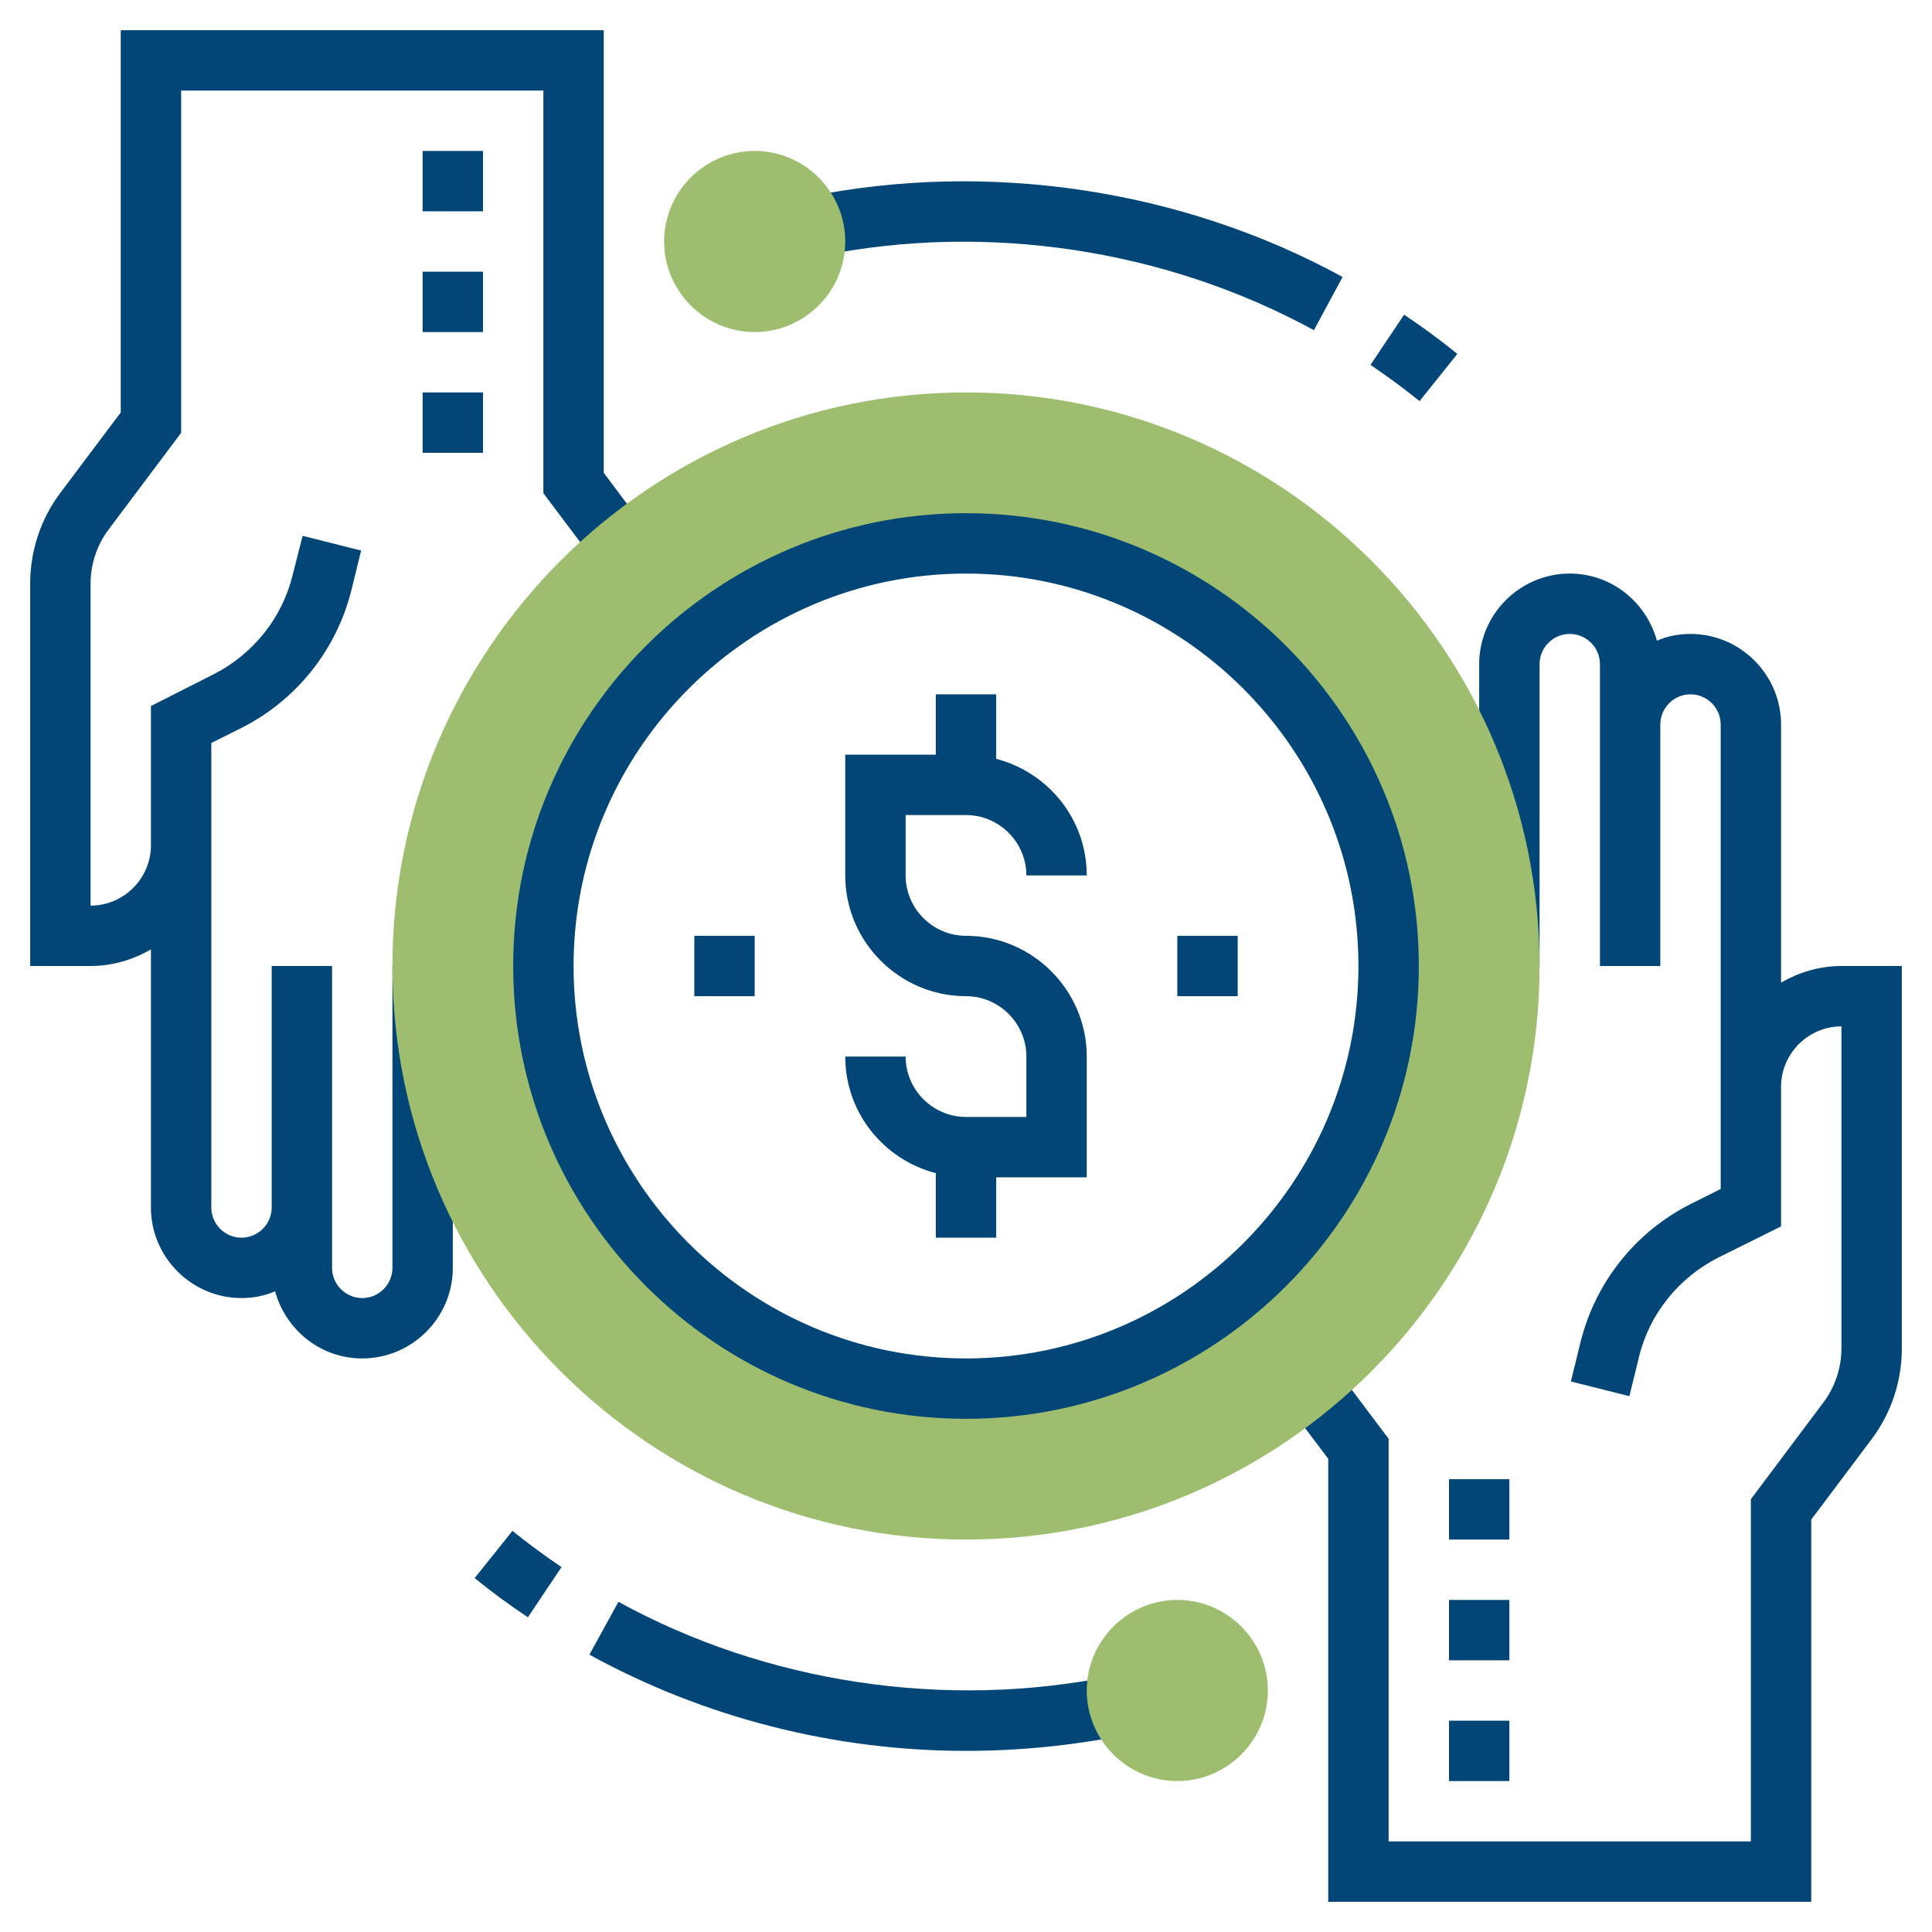
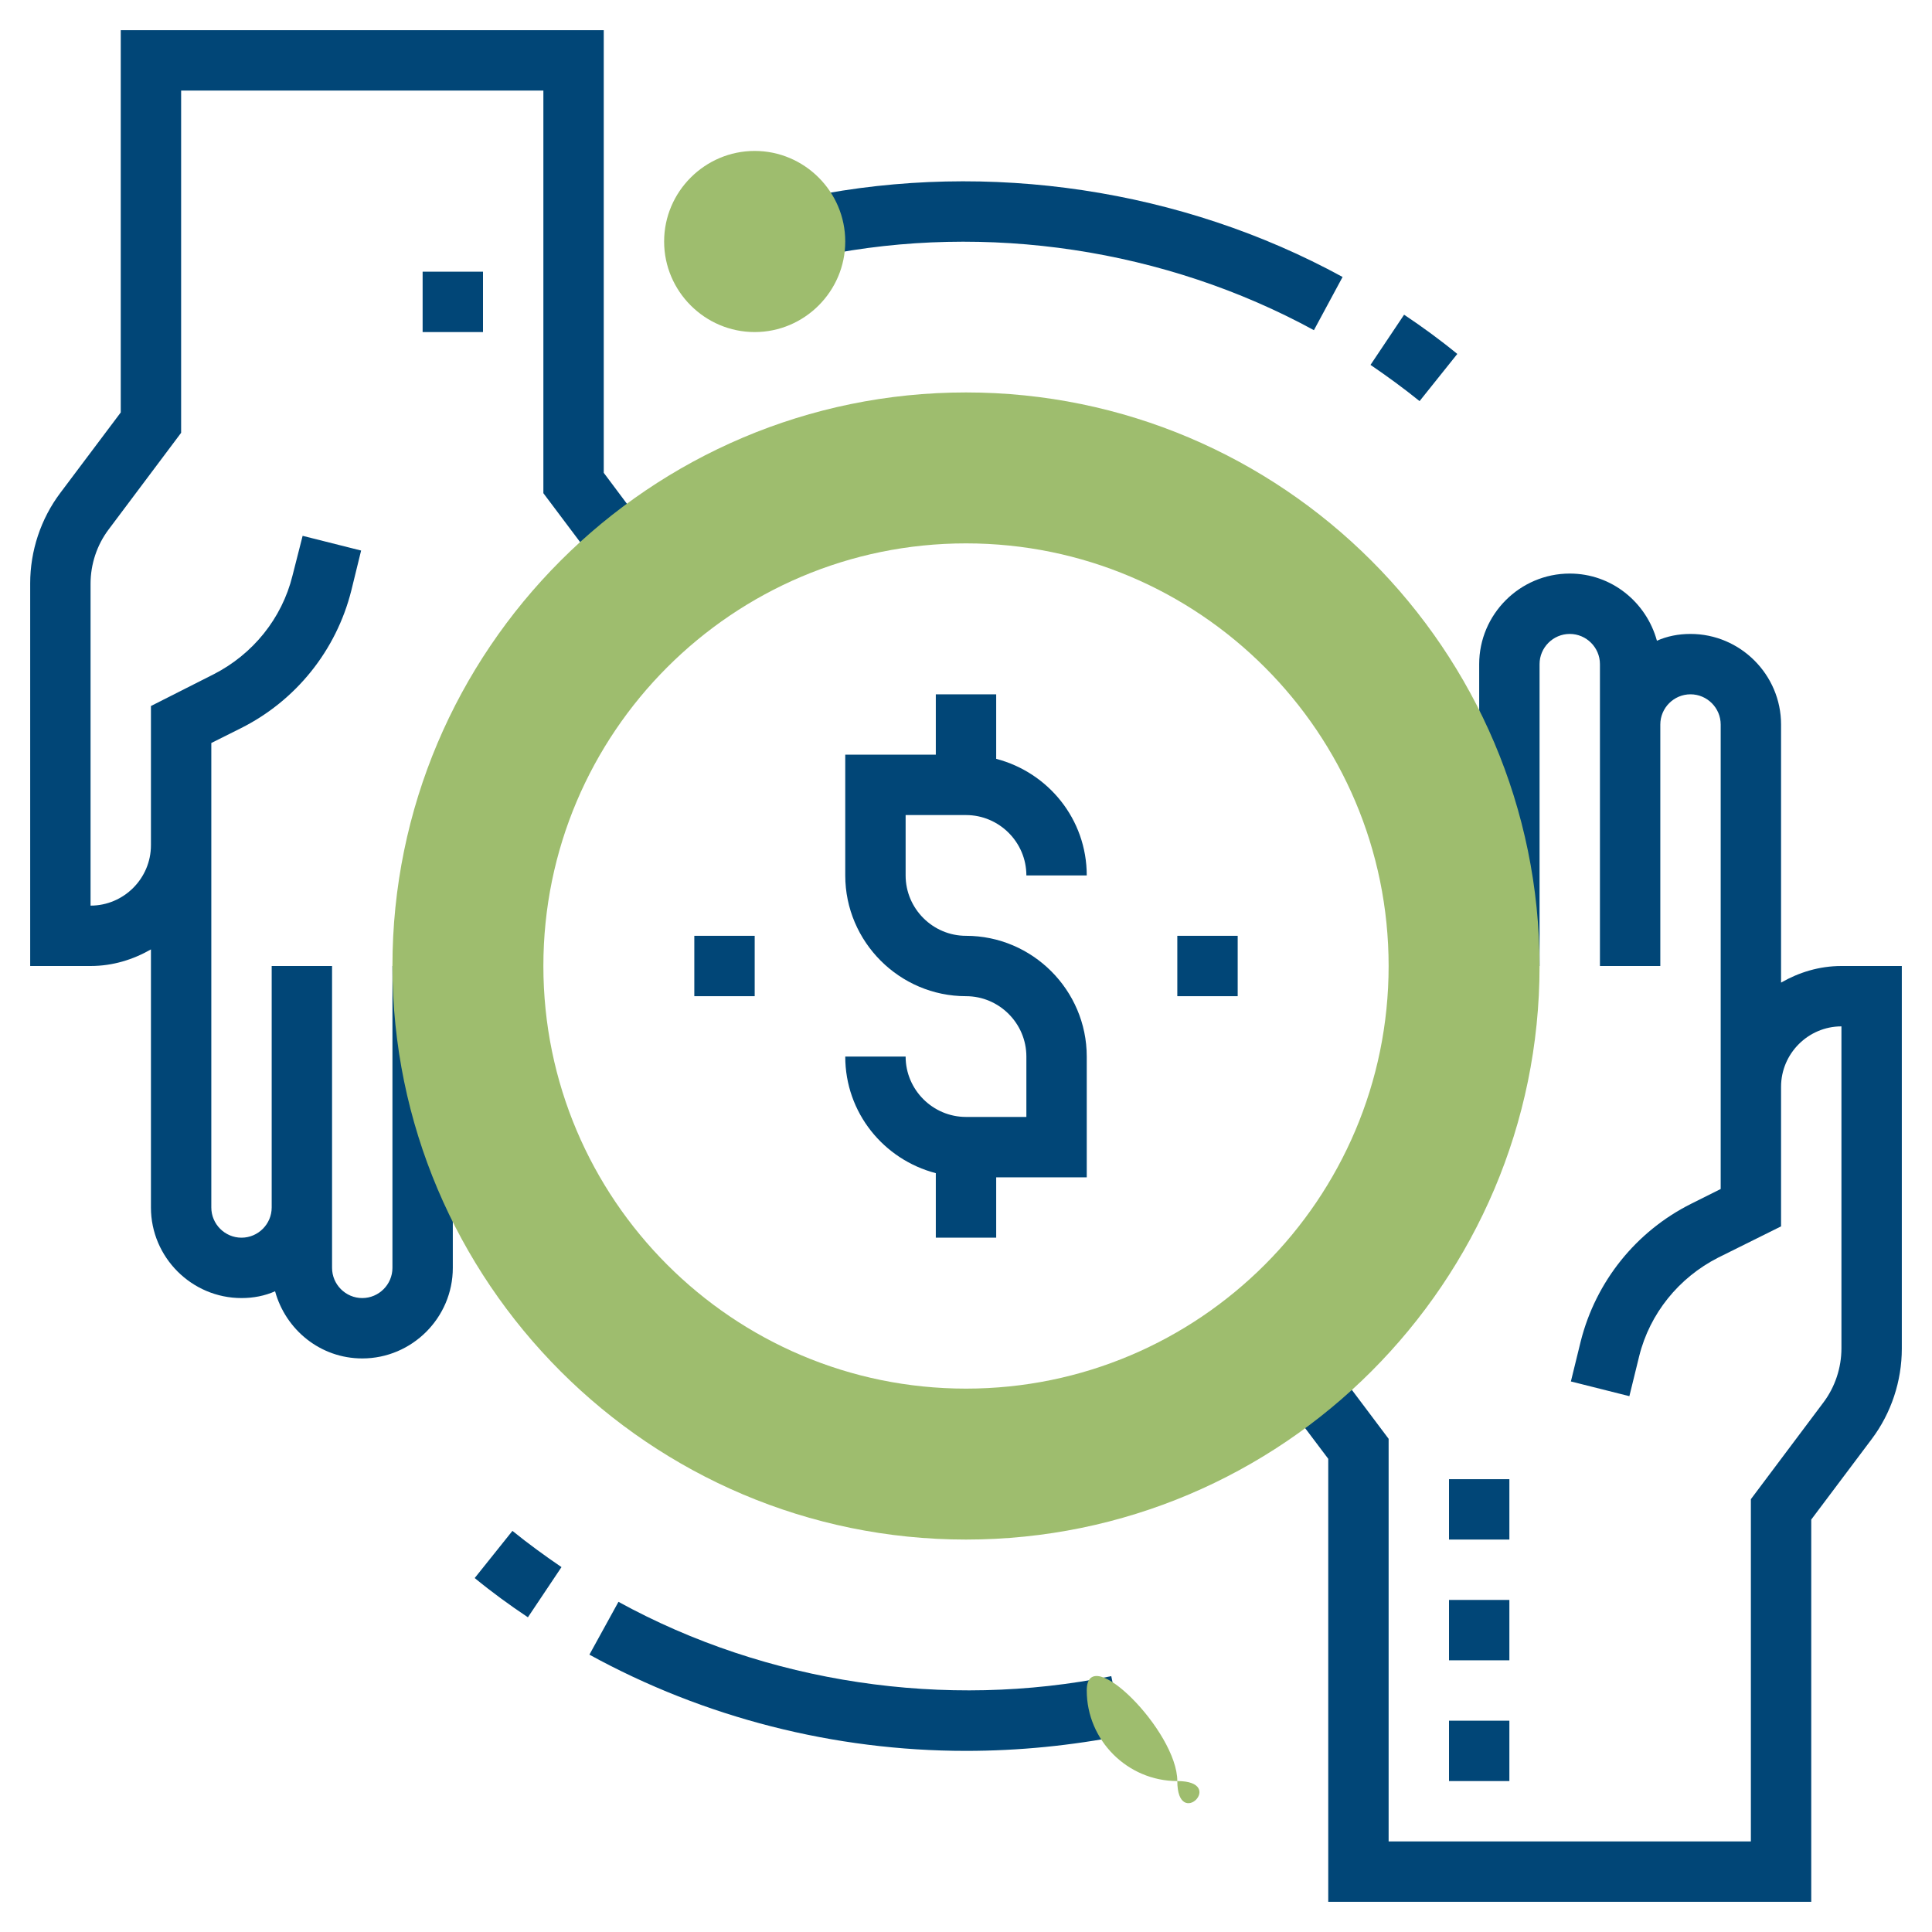
<svg xmlns="http://www.w3.org/2000/svg" version="1.1" id="Layer_35" x="0px" y="0px" viewBox="0 0 512 512" style="enable-background:new 0 0 512 512;" xml:space="preserve">
  <style type="text/css">
	.st0{fill:#014677;}
	.st1{fill:#9EBD6E;}
</style>
  <path class="st0" d="M384,456h16v16h-16V456z" />
  <path class="st0" d="M384,424h16v16h-16V424z" />
  <path class="st0" d="M384,392h16v16h-16V392z" />
-   <path class="st0" d="M112,40h16v16h-16V40z" />
  <path class="st0" d="M112,72h16v16h-16V72z" />
-   <path class="st0" d="M112,104h16v16h-16V104z" />
  <path class="st0" d="M488,256c-5.9,0-11.3,1.7-16,4.4V192c0-13.2-10.8-24-24-24c-3.2,0-6.2,0.6-8.9,1.8c-2.8-10.2-12-17.8-23.1-17.8  c-13.2,0-24,10.8-24,24v80h16v-80c0-4.4,3.6-8,8-8s8,3.6,8,8v16v56v8h16v-8v-56c0-4.4,3.6-8,8-8s8,3.6,8,8v96v16v11.1l-7.8,3.9  c-14.6,7.3-25.3,20.6-29.3,36.5l-2.6,10.6l15.5,3.9l2.6-10.6c2.8-11.3,10.5-20.8,20.9-26.1l16.7-8.3V304v-16c0-8.8,7.2-16,16-16  v85.3c0,5.2-1.7,10.3-4.8,14.4L464,397.3V488h-96V381.3l-14.2-18.9L341,372l11,14.6V504h128V402.7l16-21.3c5.2-6.9,8-15.4,8-24V256  H488z" />
  <path class="st0" d="M160,125.3V8H32v101.3l-16,21.3c-5.2,6.9-8,15.4-8,24V256h16c5.9,0,11.3-1.7,16-4.4V320c0,13.2,10.8,24,24,24  c3.2,0,6.2-0.6,8.9-1.8c2.8,10.2,12,17.8,23.1,17.8c13.2,0,24-10.8,24-24v-80h-16v80c0,4.4-3.6,8-8,8s-8-3.6-8-8v-16v-56v-8H72v8v56  c0,4.4-3.6,8-8,8s-8-3.6-8-8v-96v-16v-11.1l7.8-3.9c14.6-7.3,25.3-20.6,29.3-36.5l2.6-10.6l-15.5-3.9l-2.7,10.6  c-2.8,11.3-10.5,20.8-20.9,26.1L40,187.1V208v16c0,8.8-7.2,16-16,16v-85.3c0-5.2,1.7-10.3,4.8-14.4L48,114.7V24h96v106.7l14.2,18.9  L171,140L160,125.3z" />
  <path class="st1" d="M256,408c-83.8,0-152-68.2-152-152s68.2-152,152-152s152,68.2,152,152S339.8,408,256,408z M256,144  c-61.8,0-112,50.2-112,112s50.2,112,112,112s112-50.2,112-112S317.8,144,256,144z" />
-   <path class="st0" d="M256,376c-66.2,0-120-53.8-120-120s53.8-120,120-120s120,53.8,120,120S322.2,376,256,376z M256,152  c-57.3,0-104,46.7-104,104s46.7,104,104,104s104-46.7,104-104S313.3,152,256,152z" />
  <path class="st0" d="M256,248c-8.8,0-16-7.2-16-16v-16h16c8.8,0,16,7.2,16,16h16c0-14.9-10.2-27.3-24-30.9V184h-16v16h-24v32  c0,17.6,14.4,32,32,32c8.8,0,16,7.2,16,16v16h-16c-8.8,0-16-7.2-16-16h-16c0,14.9,10.2,27.3,24,30.9V328h16v-16h24v-32  C288,262.4,273.6,248,256,248z" />
  <path class="st0" d="M312,248h16v16h-16V248z" />
  <path class="st0" d="M184,248h16v16h-16V248z" />
  <path class="st0" d="M376.2,106.3c-4.2-3.4-8.6-6.6-13-9.6l8.9-13.3c4.8,3.2,9.6,6.7,14.1,10.4L376.2,106.3z" />
  <path class="st0" d="M348.2,87.5C308.8,66,261.5,58.9,217.6,67.8l-3.2-15.7c47.6-9.6,98.8-2,141.4,21.3L348.2,87.5z" />
  <path class="st1" d="M200,88c-13.2,0-24-10.8-24-24s10.8-24,24-24s24,10.8,24,24S213.2,88,200,88z" />
  <path class="st0" d="M139.9,428.6c-4.8-3.2-9.6-6.7-14.1-10.4l10-12.5c4.2,3.4,8.6,6.6,13,9.6L139.9,428.6z" />
  <path class="st0" d="M256,464c-34.9,0-69.4-8.8-99.8-25.5l7.7-14c39.3,21.6,86.7,28.6,130.6,19.7l3.2,15.7  C284,462.6,270,464,256,464L256,464z" />
-   <path class="st1" d="M312,472c-13.2,0-24-10.8-24-24s10.8-24,24-24s24,10.8,24,24S325.2,472,312,472z" />
+   <path class="st1" d="M312,472c-13.2,0-24-10.8-24-24s24,10.8,24,24S325.2,472,312,472z" />
</svg>